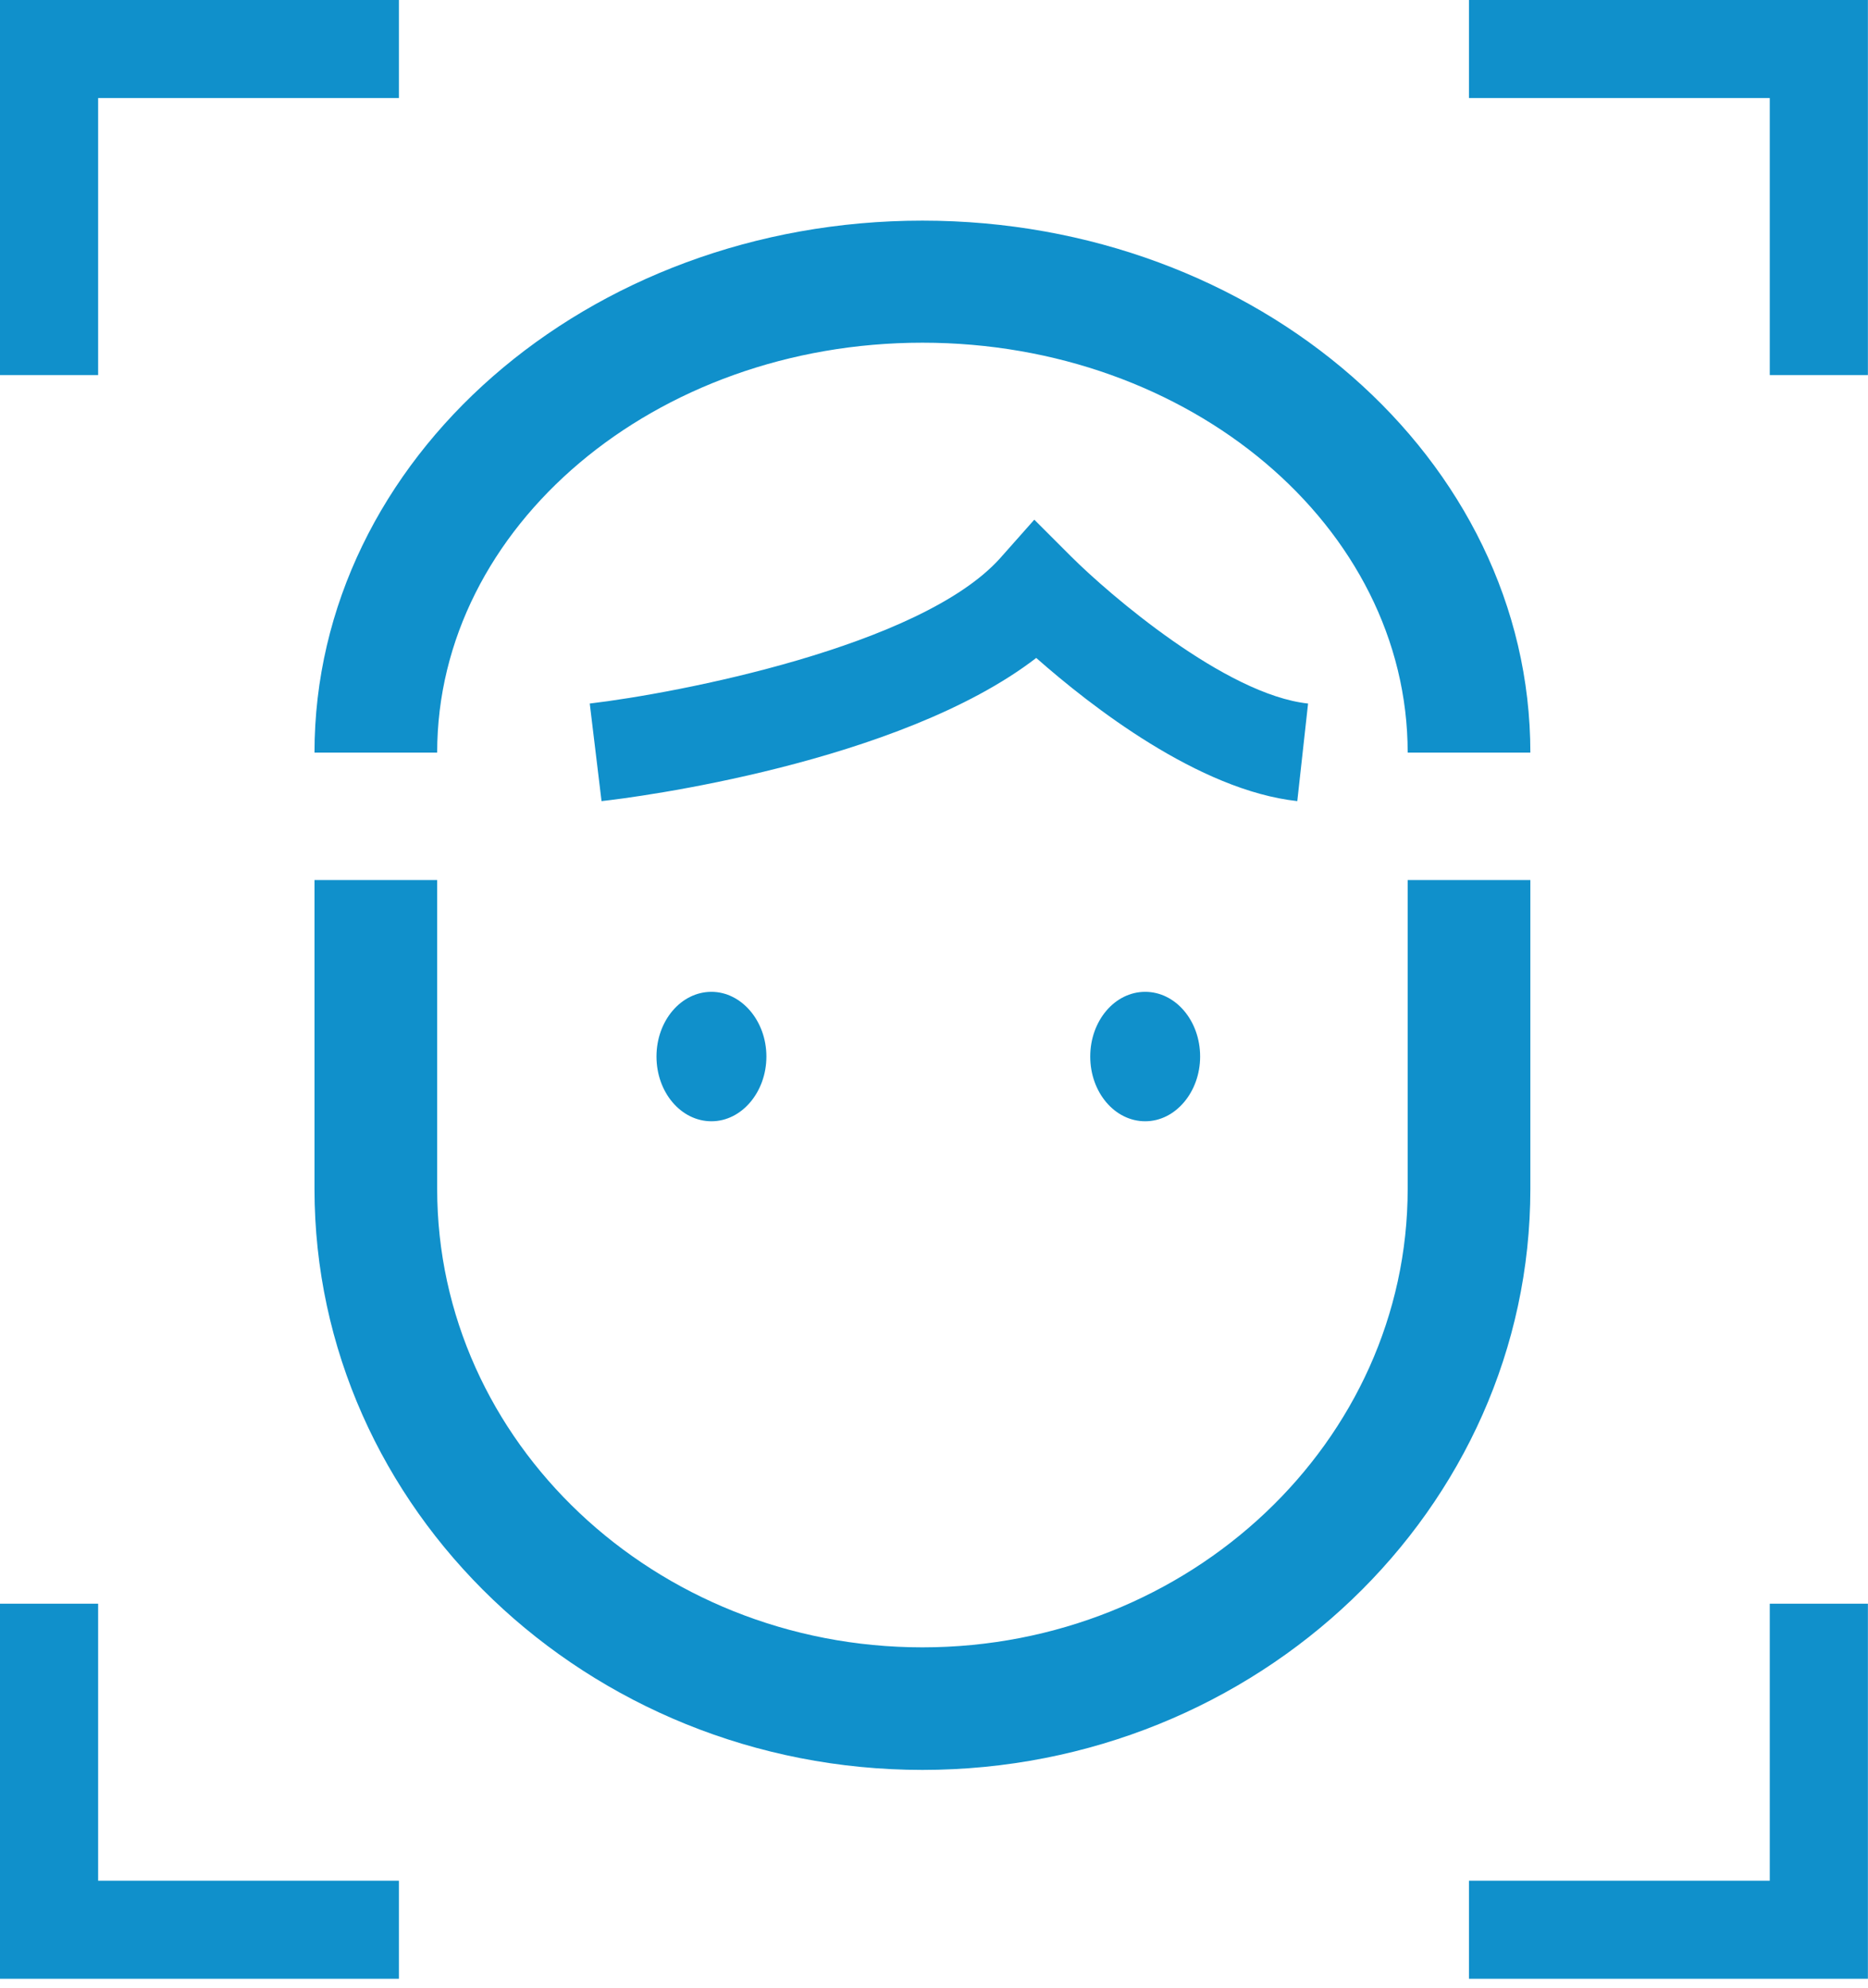
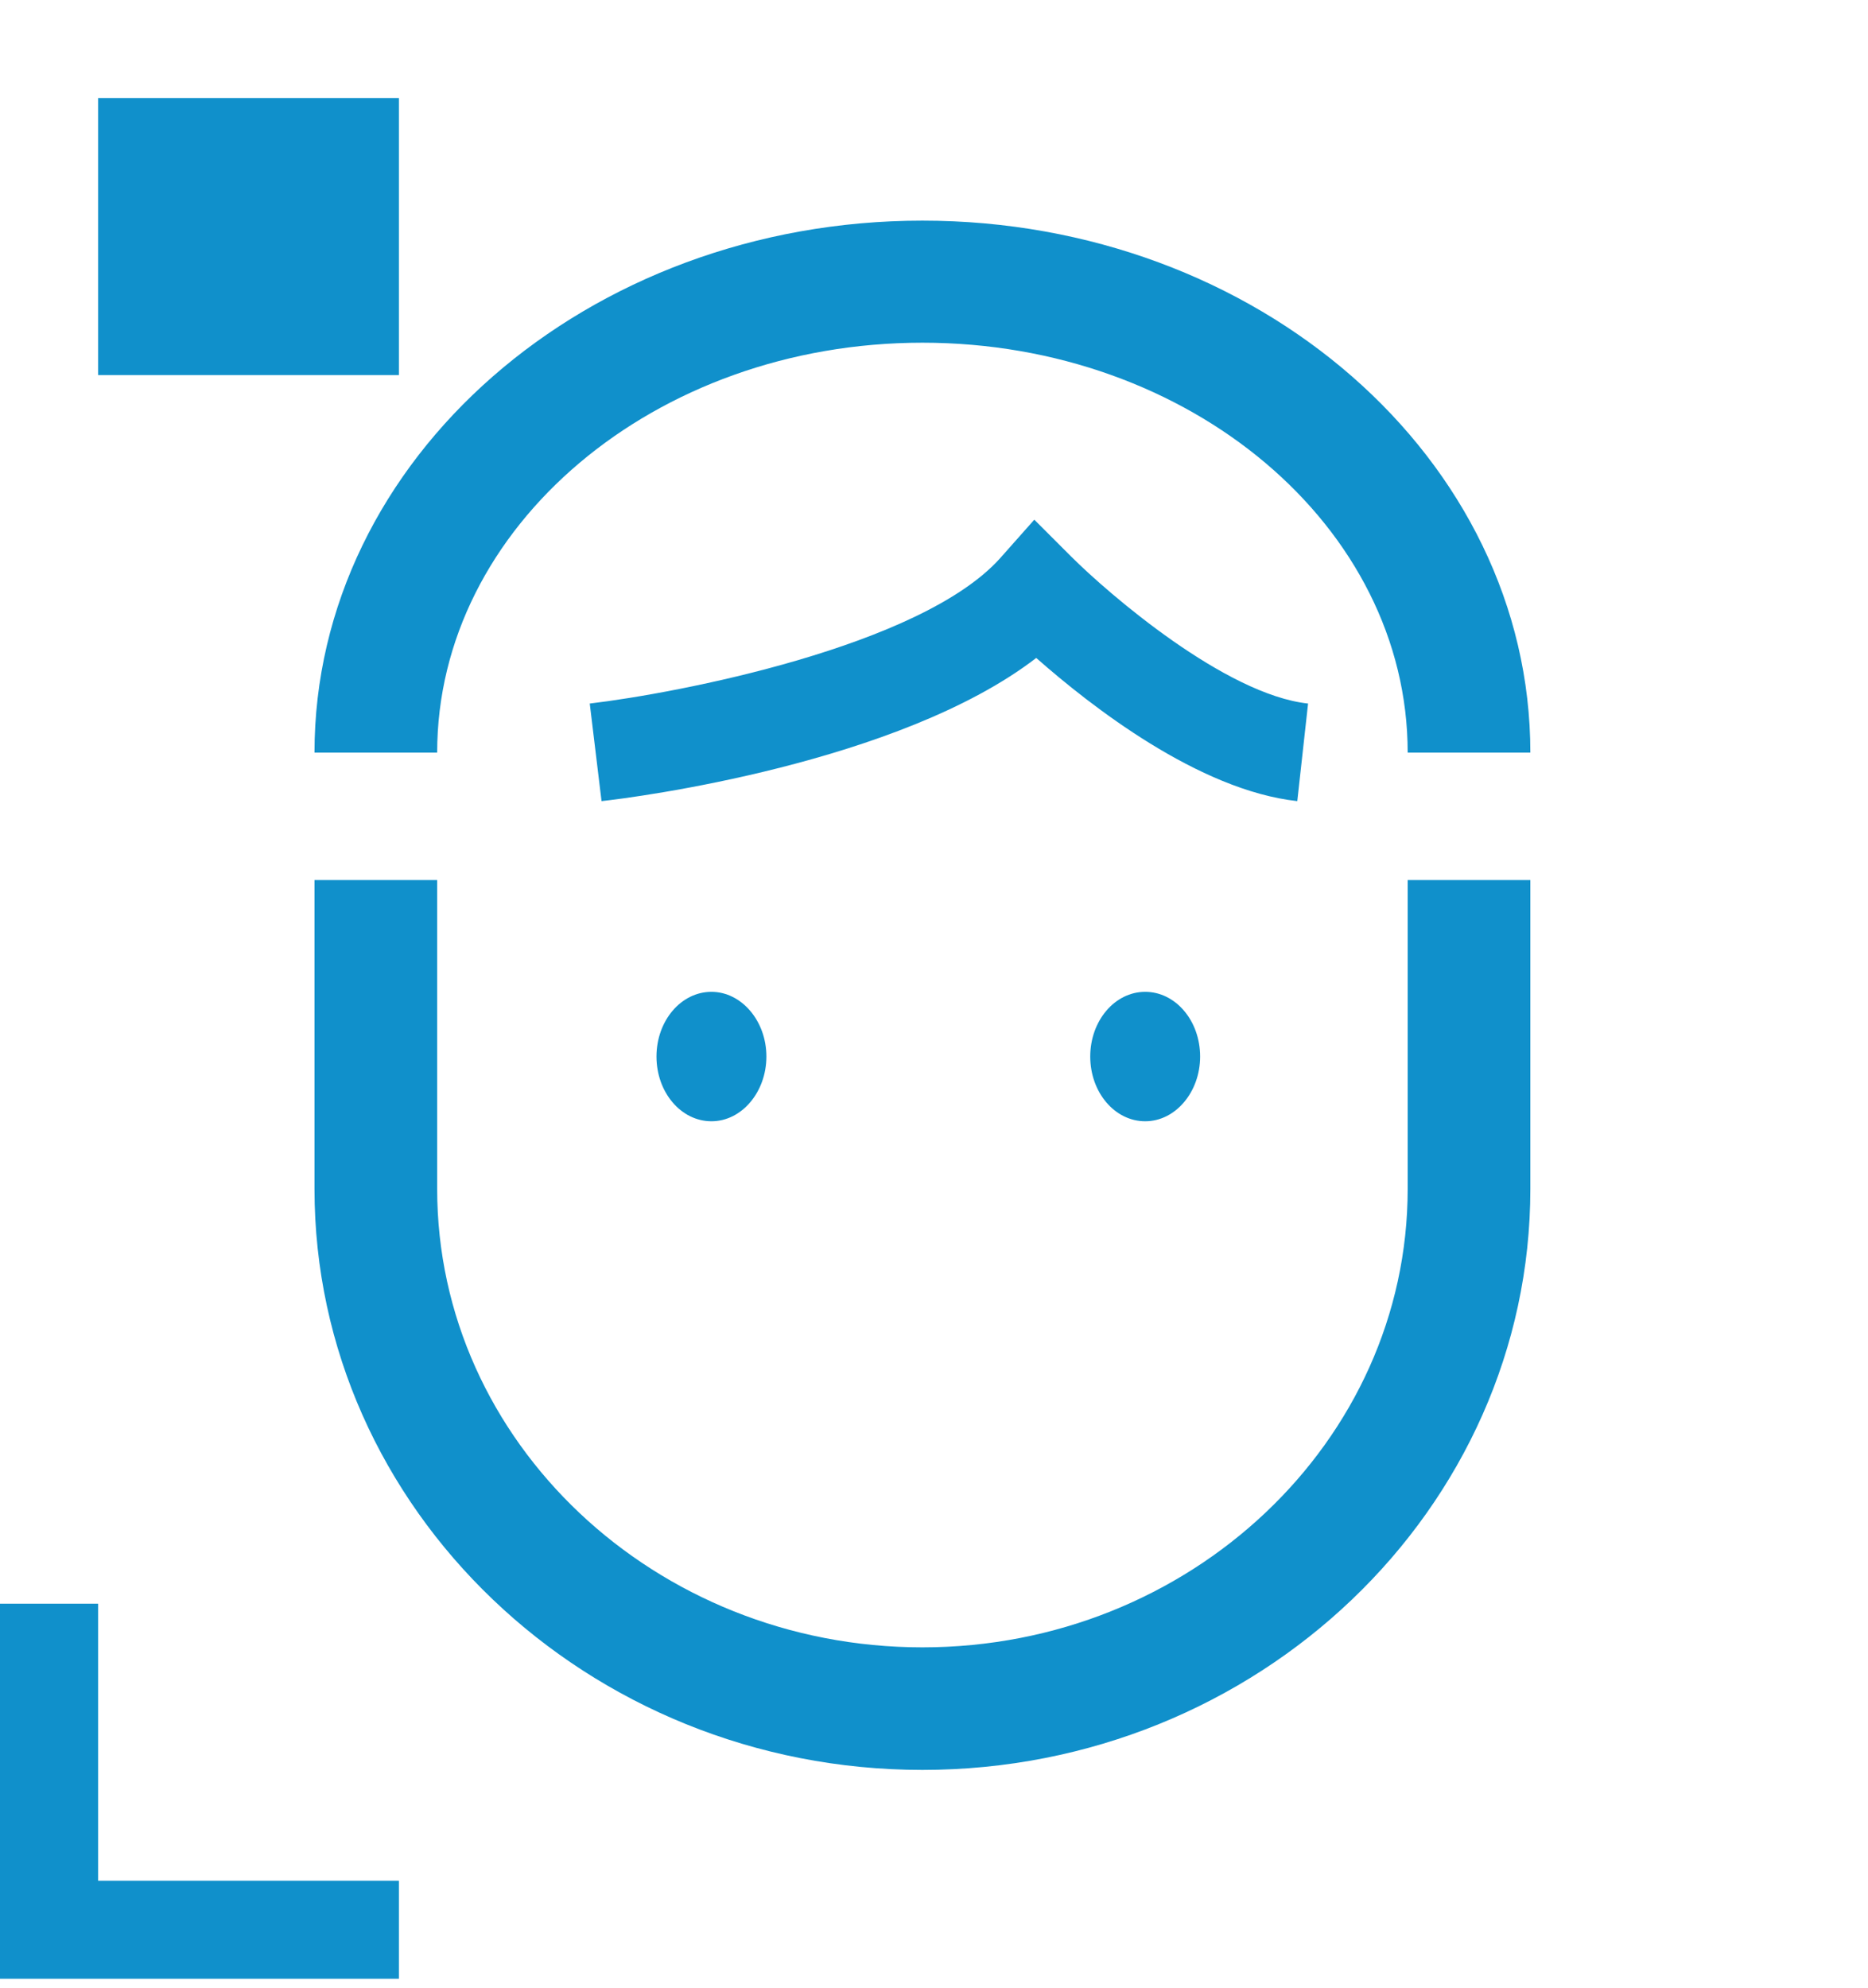
<svg xmlns="http://www.w3.org/2000/svg" width="94" height="100" viewBox="0 0 94 100" fill="none">
-   <path d="M4.938 18.869H0V0H20.073V4.933H4.938V18.869Z" fill="#1090CB" />
+   <path d="M4.938 18.869H0H20.073V4.933H4.938V18.869Z" fill="#1090CB" />
  <path d="M20.073 99.551H0V80.682H4.938V94.618H20.073V99.551Z" fill="#1090CB" />
-   <path d="M93.995 18.869H89.057V4.933H73.922V0H93.995V18.869Z" fill="#1090CB" />
-   <path d="M93.995 99.551H73.922V94.618H89.057V80.682H93.995V99.551Z" fill="#1090CB" />
  <path d="M46.417 89.044C29.554 89.044 15.826 75.922 15.826 59.815V44.275H21.999V59.815C21.999 72.543 32.961 82.878 46.417 82.878C59.874 82.878 70.836 72.518 70.836 59.815V44.275H77.009V59.815C77.009 75.922 63.281 89.044 46.417 89.044Z" fill="#1090CB" />
  <path d="M77.009 37.862H70.836C70.836 26.491 59.874 17.241 46.417 17.241C32.961 17.241 21.999 26.491 21.999 37.862H15.826C15.826 23.087 29.554 11.1 46.417 11.1C63.281 11.1 77.009 23.087 77.009 37.862Z" fill="#1090CB" />
  <path d="M65.281 40.304C60.318 39.761 54.886 35.519 52.145 33.101C45.257 38.404 31.9 40.131 30.27 40.304L29.677 35.395C34.072 34.877 46.319 32.534 50.318 28.094L52.047 26.145L53.898 27.995C55.8 29.895 61.676 34.951 65.824 35.395L65.281 40.304Z" fill="#1090CB" />
  <path d="M38.566 53.155C38.566 54.931 37.331 56.411 35.801 56.411C34.27 56.411 33.035 54.956 33.035 53.155C33.035 51.355 34.27 49.899 35.801 49.899C37.307 49.899 38.566 51.355 38.566 53.155Z" fill="#1090CB" />
  <path d="M60.392 53.155C60.392 54.931 59.158 56.411 57.627 56.411C56.096 56.411 54.862 54.956 54.862 53.155C54.862 51.355 56.096 49.899 57.627 49.899C59.158 49.899 60.392 51.355 60.392 53.155Z" fill="#1090CB" />
</svg>